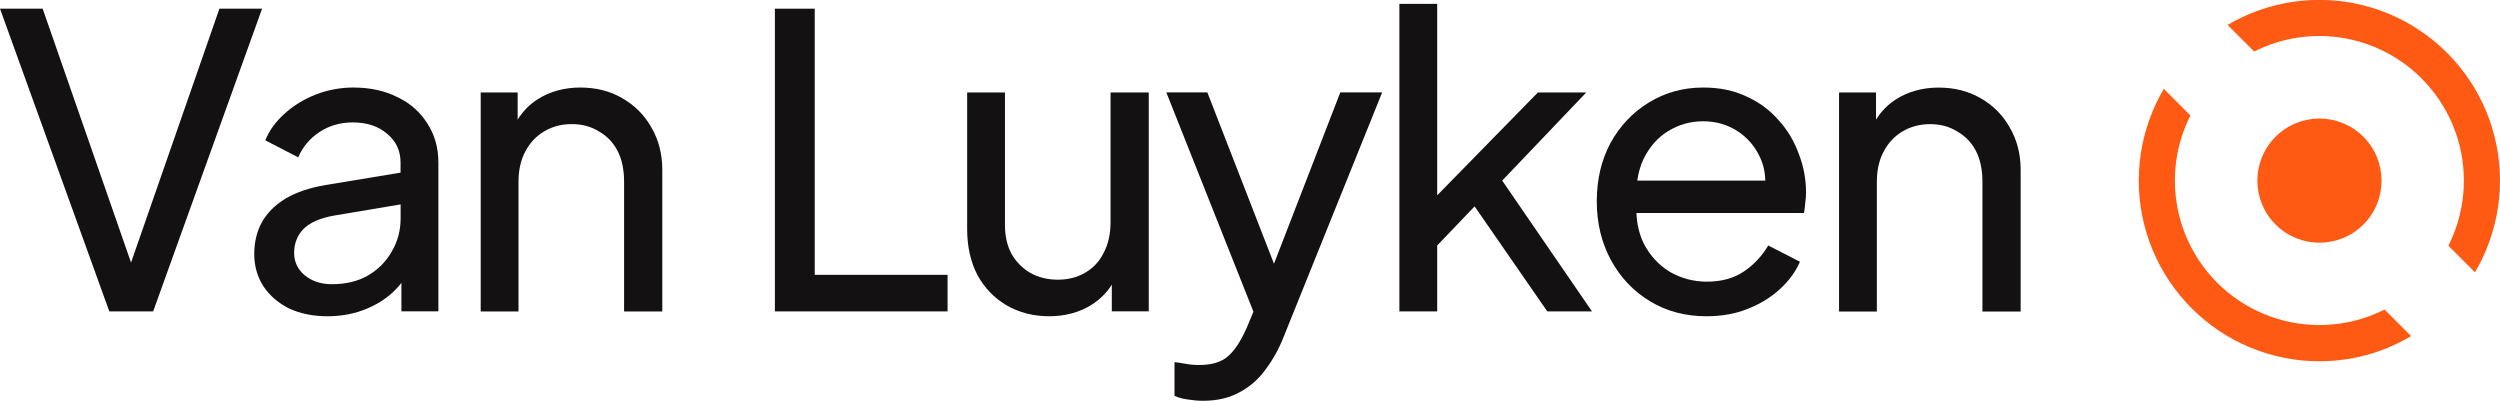
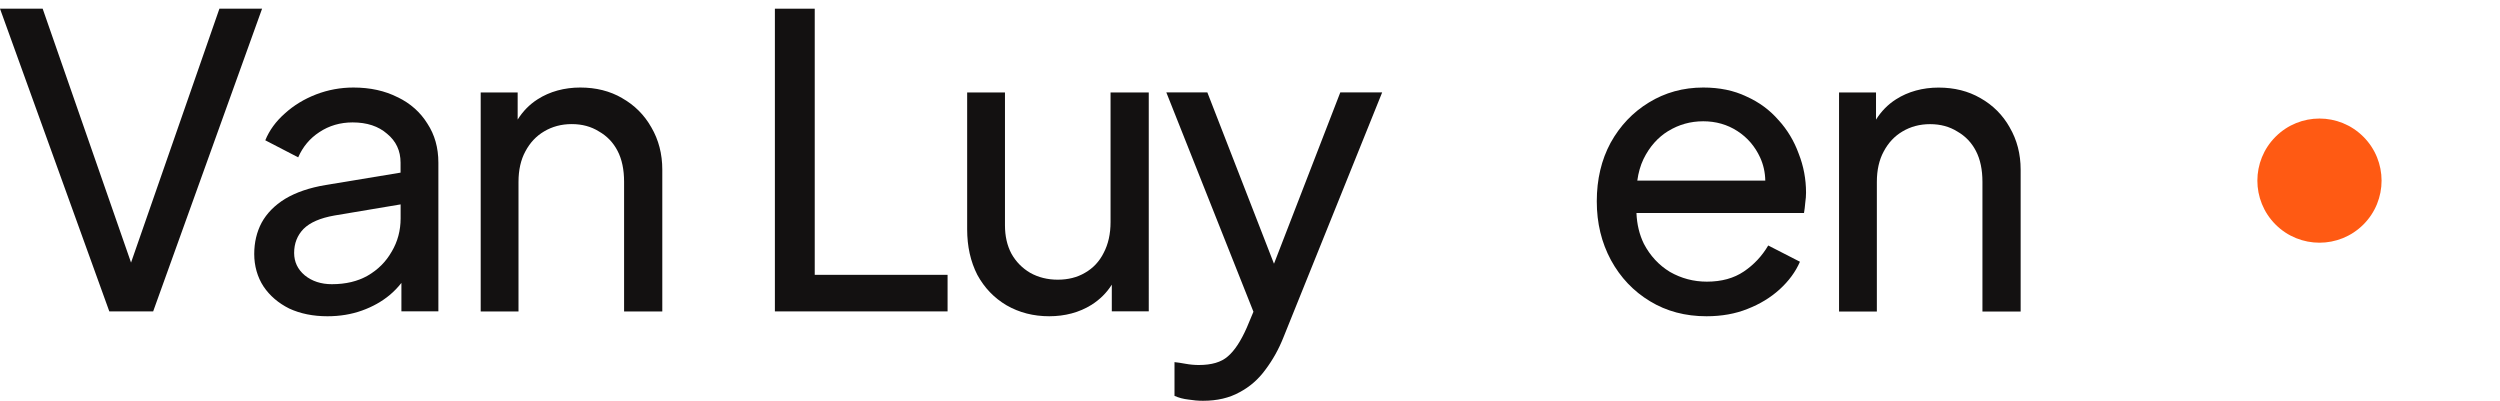
<svg xmlns="http://www.w3.org/2000/svg" id="Layer_1" data-name="Layer 1" viewBox="0 0 443 71.02">
  <defs>
    <style>
      .cls-1 {
        fill: #ff5a13;
      }

      .cls-1, .cls-2 {
        stroke-width: 0px;
      }

      .cls-2 {
        fill: #131111;
      }
    </style>
  </defs>
  <g>
    <polygon class="cls-2" points="38.88 1.54 23.22 46.53 7.56 1.54 0 1.54 19.37 55.18 27.14 55.18 46.44 1.54 38.88 1.54" />
    <path class="cls-2" d="M70.48,17.24c-2.26-1.15-4.87-1.73-7.85-1.73-2.3,0-4.51.41-6.62,1.22-2.11.82-3.96,1.94-5.54,3.38-1.58,1.39-2.74,2.98-3.46,4.75l5.83,3.02c.82-1.87,2.06-3.36,3.74-4.46,1.73-1.15,3.7-1.73,5.9-1.73,2.54,0,4.58.67,6.12,2.02,1.58,1.3,2.38,3,2.38,5.11v1.77l-13.25,2.19c-2.88.48-5.28,1.3-7.2,2.45-1.87,1.15-3.26,2.57-4.18,4.25-.86,1.63-1.3,3.48-1.3,5.54s.55,4.08,1.66,5.76c1.1,1.63,2.62,2.93,4.54,3.89,1.97.91,4.22,1.37,6.77,1.37,2.21,0,4.25-.34,6.12-1.01,1.87-.67,3.5-1.58,4.9-2.74.79-.66,1.48-1.38,2.09-2.16v5.04h6.55v-26.35c0-2.64-.65-4.94-1.94-6.91-1.25-2.02-3-3.58-5.26-4.68ZM69.4,44.6c-1.01,1.78-2.42,3.19-4.25,4.25-1.78,1.01-3.89,1.51-6.34,1.51-1.92,0-3.53-.53-4.82-1.58-1.25-1.06-1.87-2.38-1.87-3.96,0-1.68.55-3.1,1.66-4.25,1.15-1.15,2.98-1.94,5.47-2.38l11.74-1.97v2.47c0,2.16-.53,4.13-1.58,5.9Z" />
    <path class="cls-2" d="M110.24,17.38c-2.16-1.25-4.63-1.87-7.42-1.87s-5.4.7-7.56,2.09c-1.46.93-2.62,2.14-3.53,3.59v-4.81h-6.55v38.81h6.7v-22.97c0-2.11.41-3.91,1.22-5.4.82-1.54,1.92-2.71,3.31-3.53,1.44-.86,3.07-1.3,4.9-1.3s3.43.43,4.82,1.3c1.44.82,2.54,1.97,3.31,3.46.77,1.49,1.15,3.31,1.15,5.47v22.97h6.77v-25.13c0-2.78-.65-5.28-1.94-7.49-1.25-2.21-2.98-3.94-5.18-5.18Z" />
    <polygon class="cls-2" points="144.37 1.54 137.31 1.54 137.31 55.18 167.91 55.18 167.91 48.7 144.37 48.7 144.37 1.54" />
    <path class="cls-2" d="M196.79,39.34c0,2.11-.41,3.94-1.22,5.47-.77,1.54-1.87,2.71-3.31,3.53-1.39.82-3,1.22-4.82,1.22s-3.46-.41-4.9-1.22c-1.39-.82-2.5-1.94-3.31-3.38-.77-1.44-1.15-3.12-1.15-5.04v-23.54h-6.7v24.26c0,3.02.6,5.71,1.8,8.06,1.25,2.3,2.98,4.1,5.18,5.4,2.26,1.3,4.78,1.94,7.56,1.94s5.33-.67,7.49-2.02c1.5-.95,2.7-2.15,3.6-3.58v4.73h6.55V16.38h-6.77v22.97Z" />
    <path class="cls-2" d="M225.74,46.71l-11.8-30.34h-7.27l15.44,38.87-1.18,2.82c-1.06,2.4-2.18,4.1-3.38,5.11-1.15,1.01-2.86,1.51-5.11,1.51-.77,0-1.56-.07-2.38-.22-.77-.14-1.42-.24-1.94-.29v5.98c.77.34,1.58.55,2.45.65.86.14,1.73.22,2.59.22,2.5,0,4.66-.5,6.48-1.51,1.82-.96,3.36-2.3,4.61-4.03,1.3-1.73,2.35-3.62,3.17-5.69l17.5-43.42h-7.42l-11.74,30.34Z" />
-     <polygon class="cls-2" points="281.09 16.38 272.52 16.38 254.67 34.61 254.67 .68 247.97 .68 247.97 55.18 254.67 55.18 254.67 43.5 261.3 36.57 274.18 55.18 282.1 55.18 266.19 32 281.09 16.38" />
    <path class="cls-2" d="M315.14,21.27c-1.54-1.78-3.43-3.17-5.69-4.18-2.21-1.06-4.75-1.58-7.63-1.58-3.55,0-6.77.89-9.65,2.66-2.83,1.73-5.09,4.1-6.77,7.13-1.63,3.02-2.45,6.48-2.45,10.37s.84,7.32,2.52,10.44c1.68,3.07,3.98,5.5,6.91,7.27,2.93,1.78,6.26,2.66,10.01,2.66,2.69,0,5.11-.43,7.27-1.3,2.21-.86,4.1-2.02,5.69-3.46,1.63-1.49,2.83-3.12,3.6-4.9l-5.62-2.88c-1.1,1.87-2.54,3.41-4.32,4.61s-3.96,1.8-6.55,1.8c-2.35,0-4.54-.58-6.55-1.73-1.97-1.2-3.5-2.86-4.61-4.97-.8-1.63-1.24-3.46-1.32-5.47h29.69c.1-.58.17-1.18.22-1.8.1-.67.14-1.27.14-1.8,0-2.4-.43-4.7-1.3-6.91-.82-2.26-2.02-4.25-3.6-5.98ZM295.62,23.22c1.87-1.15,3.94-1.73,6.19-1.73s4.27.58,6.05,1.73,3.12,2.71,4.03,4.68c.58,1.26.89,2.63.92,4.1h-22.68c.19-1.39.55-2.67,1.1-3.82,1.06-2.16,2.52-3.82,4.39-4.97Z" />
    <path class="cls-2" d="M356.12,22.57c-1.25-2.21-2.98-3.94-5.18-5.18-2.16-1.25-4.63-1.87-7.42-1.87s-5.4.7-7.56,2.09c-1.46.93-2.62,2.14-3.53,3.59v-4.81h-6.55v38.81h6.7v-22.97c0-2.11.41-3.91,1.22-5.4.82-1.54,1.92-2.71,3.31-3.53,1.44-.86,3.07-1.3,4.9-1.3s3.43.43,4.82,1.3c1.44.82,2.54,1.97,3.31,3.46.77,1.49,1.15,3.31,1.15,5.47v22.97h6.77v-25.13c0-2.78-.65-5.28-1.94-7.49Z" />
  </g>
  <g>
-     <path class="cls-1" d="M429.1,13.9c2.38,2.38,4.26,5.2,5.55,8.3s1.95,6.43,1.95,9.8-.66,6.69-1.95,9.8c-.24.59-.51,1.17-.8,1.74l4.71,4.71c.76-1.28,1.43-2.62,2-4.01,1.61-3.88,2.44-8.04,2.44-12.25s-.83-8.36-2.44-12.25c-1.61-3.88-3.97-7.41-6.94-10.38-2.97-2.97-6.5-5.33-10.38-6.94-3.88-1.61-8.04-2.44-12.25-2.44s-8.36.83-12.25,2.44c-1.38.57-2.72,1.24-4.01,2l4.71,4.71c.57-.29,1.15-.55,1.74-.8,3.11-1.29,6.43-1.95,9.8-1.95s6.69.66,9.8,1.95c3.11,1.29,5.93,3.17,8.31,5.55Z" />
-     <path class="cls-1" d="M423.24,61.56c1.38-.57,2.72-1.24,4.01-2l-4.71-4.71c-.57.29-1.15.55-1.74.8-3.11,1.29-6.43,1.95-9.8,1.95s-6.69-.66-9.8-1.95c-3.11-1.29-5.93-3.17-8.31-5.55-2.38-2.38-4.26-5.2-5.55-8.3-1.29-3.11-1.95-6.43-1.95-9.8s.66-6.69,1.95-9.8c.24-.59.51-1.17.8-1.74l-4.71-4.71c-.76,1.28-1.43,2.62-2,4.01-1.61,3.88-2.44,8.04-2.44,12.25s.83,8.36,2.44,12.25c1.61,3.88,3.97,7.41,6.94,10.38,2.97,2.97,6.5,5.33,10.38,6.94,3.88,1.61,8.04,2.44,12.25,2.44s8.36-.83,12.25-2.44Z" />
    <path class="cls-1" d="M418.79,24.23c-4.3-4.3-11.26-4.3-15.56,0-4.3,4.3-4.3,11.26,0,15.56,4.3,4.29,11.26,4.29,15.56,0,4.3-4.3,4.3-11.26,0-15.56Z" />
  </g>
</svg>